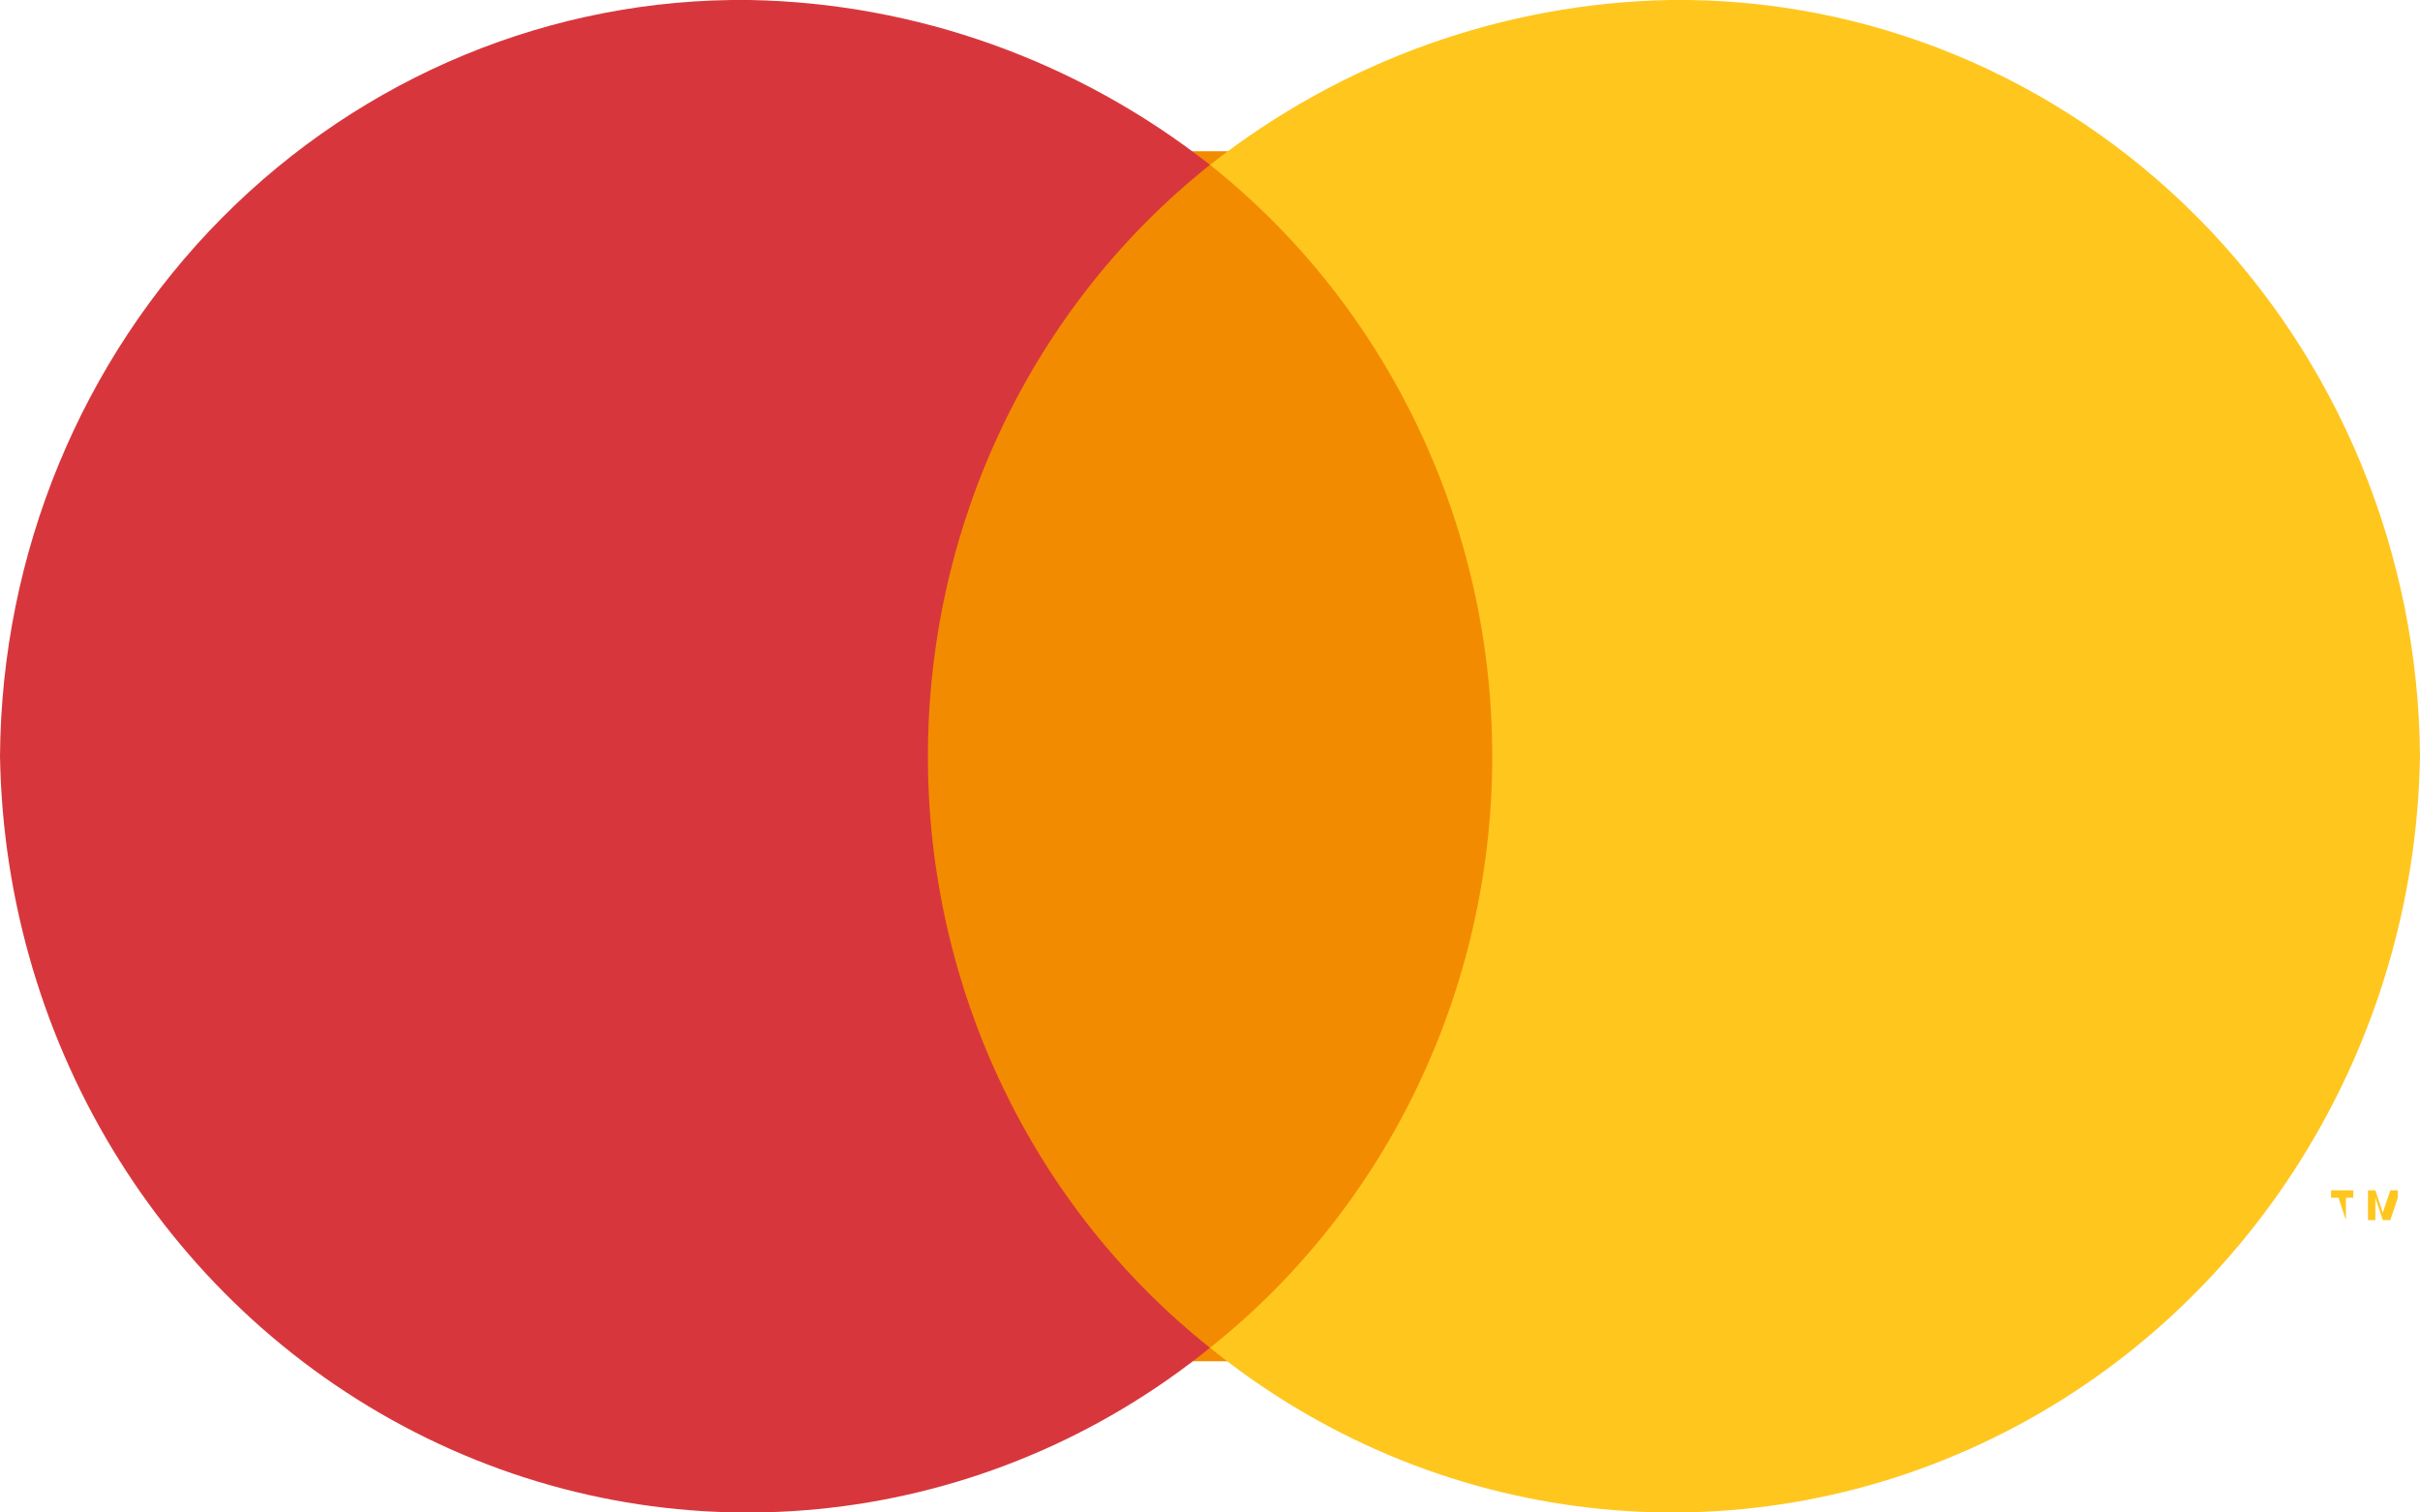
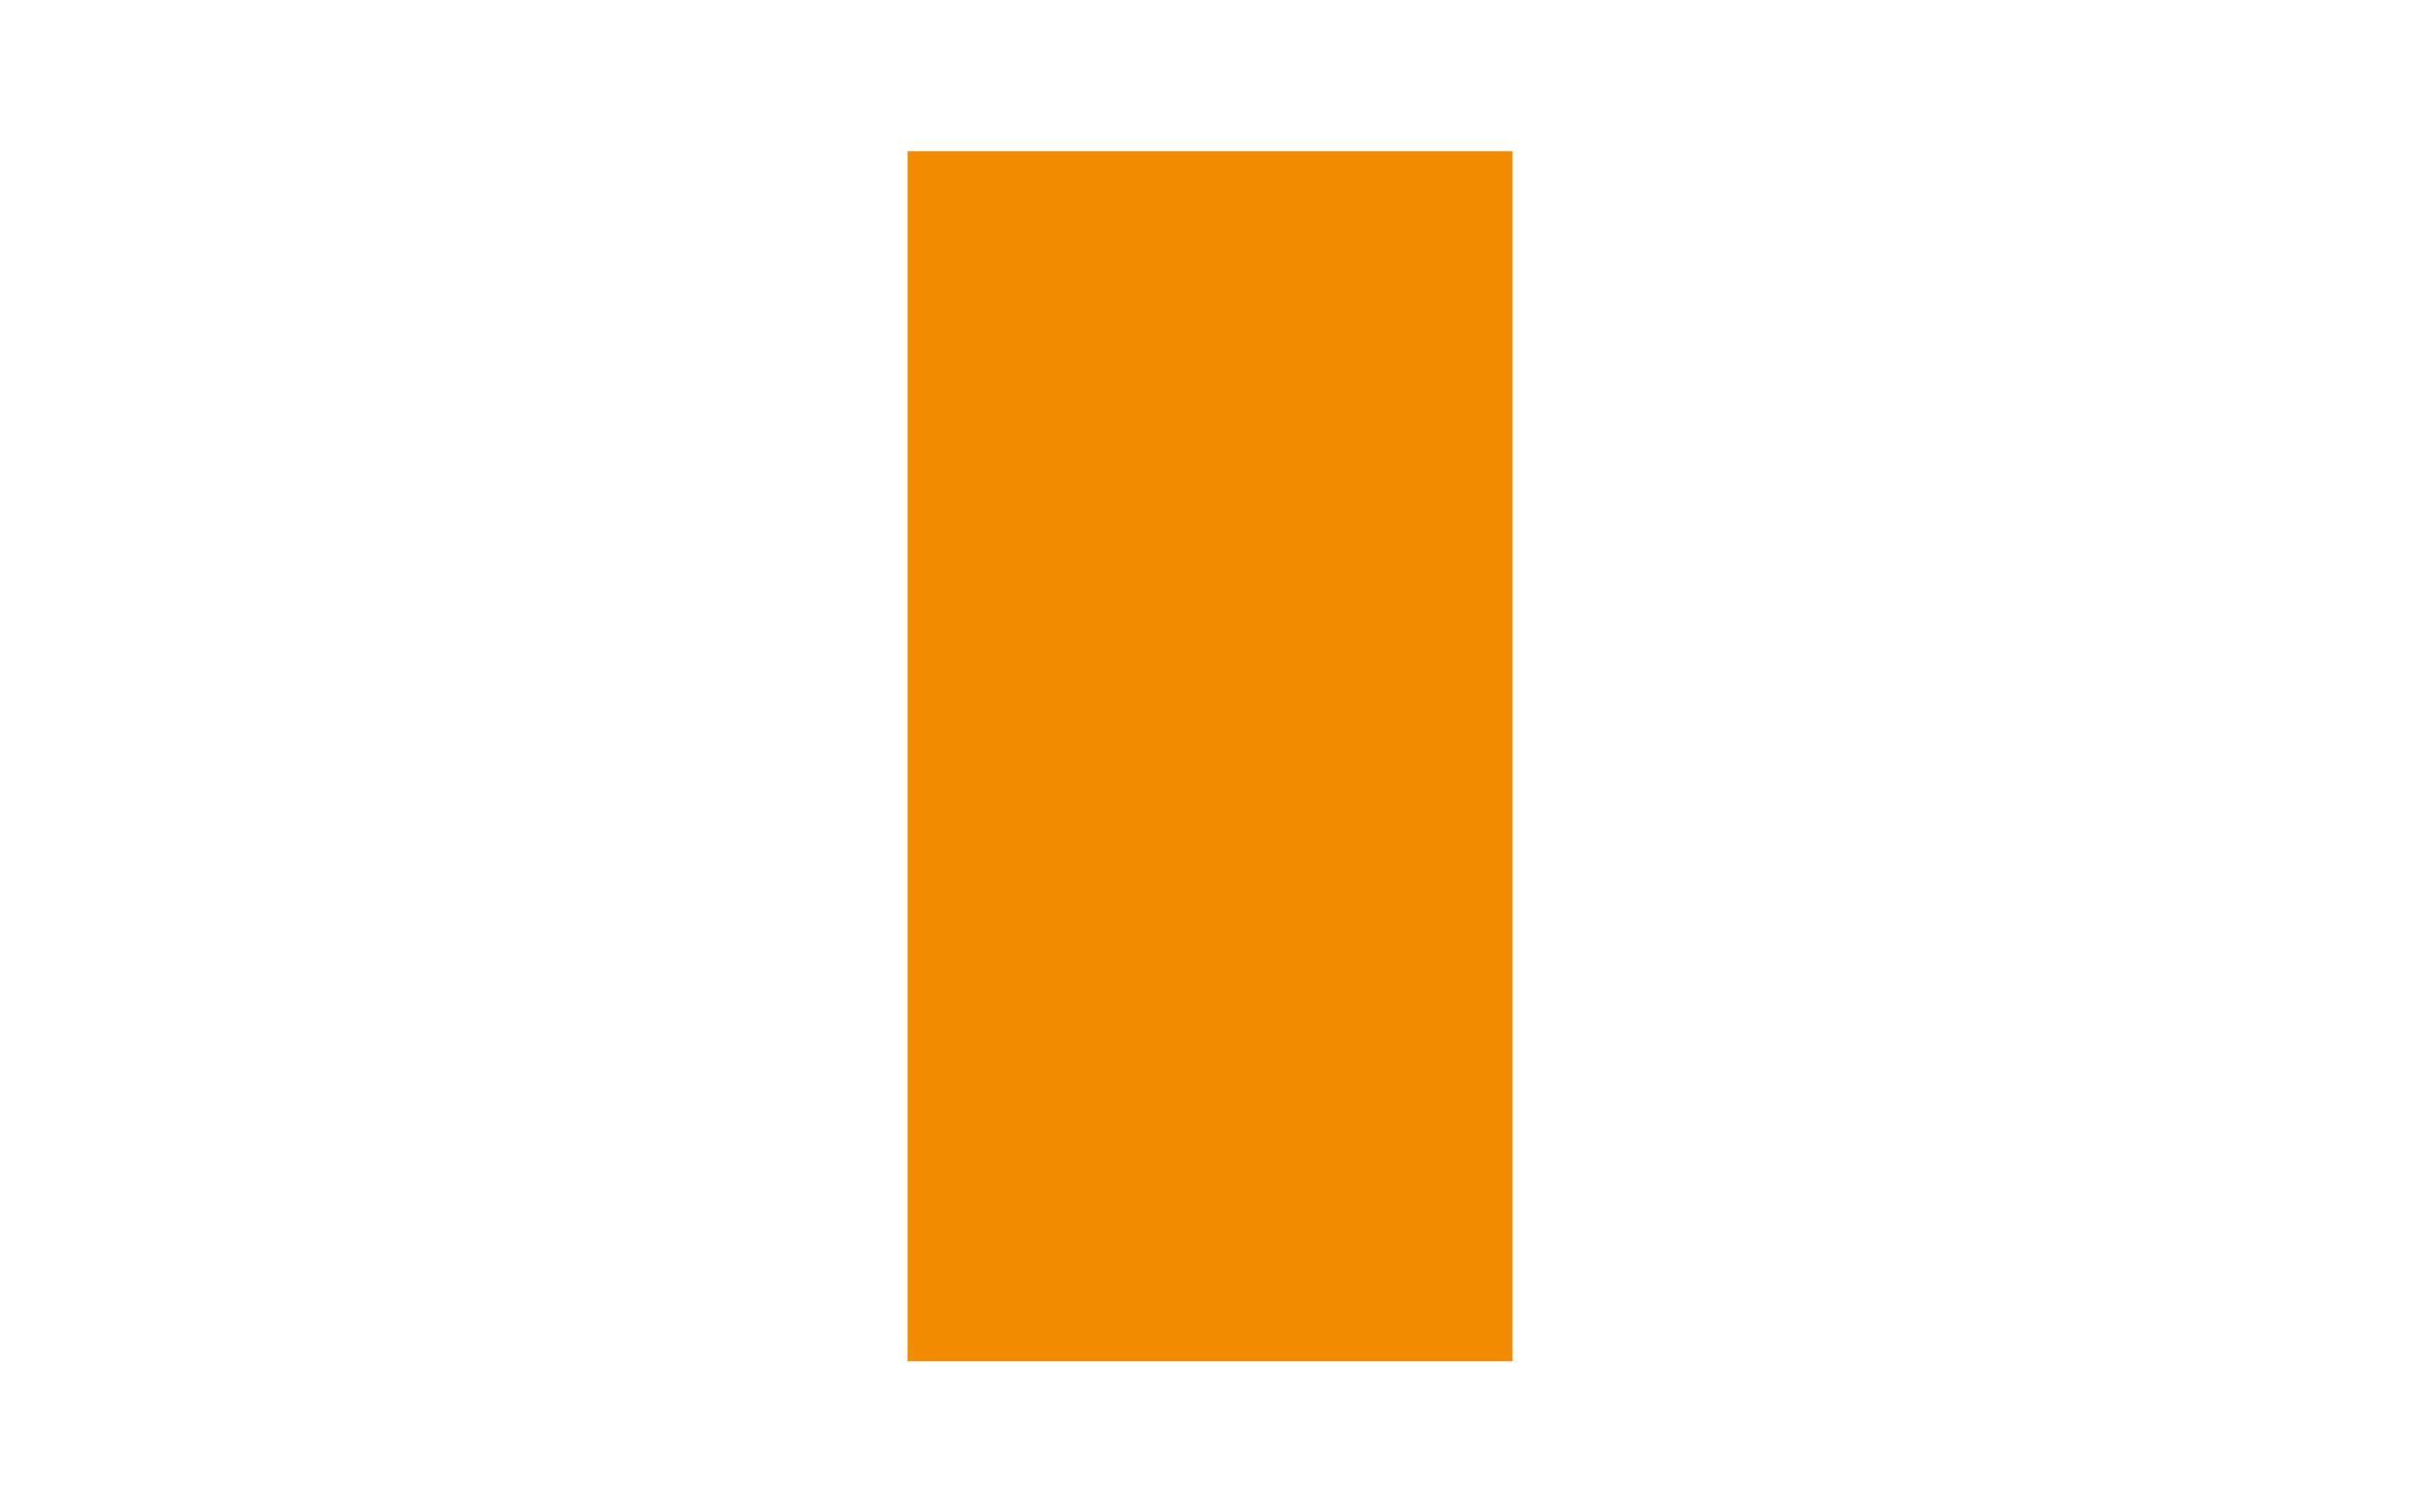
<svg xmlns="http://www.w3.org/2000/svg" width="16px" height="10px" viewBox="0 0 16 10" version="1.1">
  <title>favicon</title>
  <g id="favicon" stroke="none" stroke-width="1" fill="none" fill-rule="evenodd">
    <g id="MC_Device" fill-rule="nonzero">
      <polygon id="Path_4662" fill="#F38B00" points="10 1 6 1 6 9 10 9" />
-       <path d="M6.135,5 C6.135,3.47 6.823,2.026 8,1.09 C7.125,0.402 6.058,0.02 4.957,0 C3.654,-0.016 2.399,0.502 1.468,1.44 C0.538,2.378 0.009,3.659 0,5 C0.032,6.932 1.124,8.678 2.821,9.508 C4.517,10.337 6.524,10.106 8,8.911 C6.823,7.975 6.134,6.53 6.135,5 L6.135,5 Z" id="Path_4663" fill="#D7373C" />
-       <path d="M16,5 C15.968,6.931 14.875,8.678 13.179,9.507 C11.483,10.337 9.476,10.106 8,8.911 C9.177,7.975 9.866,6.531 9.866,5.001 C9.866,3.47 9.177,2.026 8,1.09 C8.875,0.402 9.942,0.02 11.043,0 C12.346,-0.016 13.601,0.502 14.532,1.44 C15.462,2.378 15.99,3.659 16,5 Z M15.51,8.067 L15.51,7.919 L15.559,7.919 L15.559,7.87 L15.412,7.87 L15.412,7.919 L15.461,7.919 L15.51,8.067 Z M15.853,8.067 L15.853,7.87 L15.804,7.87 L15.754,8.018 L15.705,7.87 L15.656,7.87 L15.656,8.067 L15.705,8.067 L15.705,7.919 L15.754,8.067 L15.804,8.067 L15.853,7.919 L15.853,8.067 Z" id="Path_4664" fill="#FFC61E" />
    </g>
  </g>
</svg>